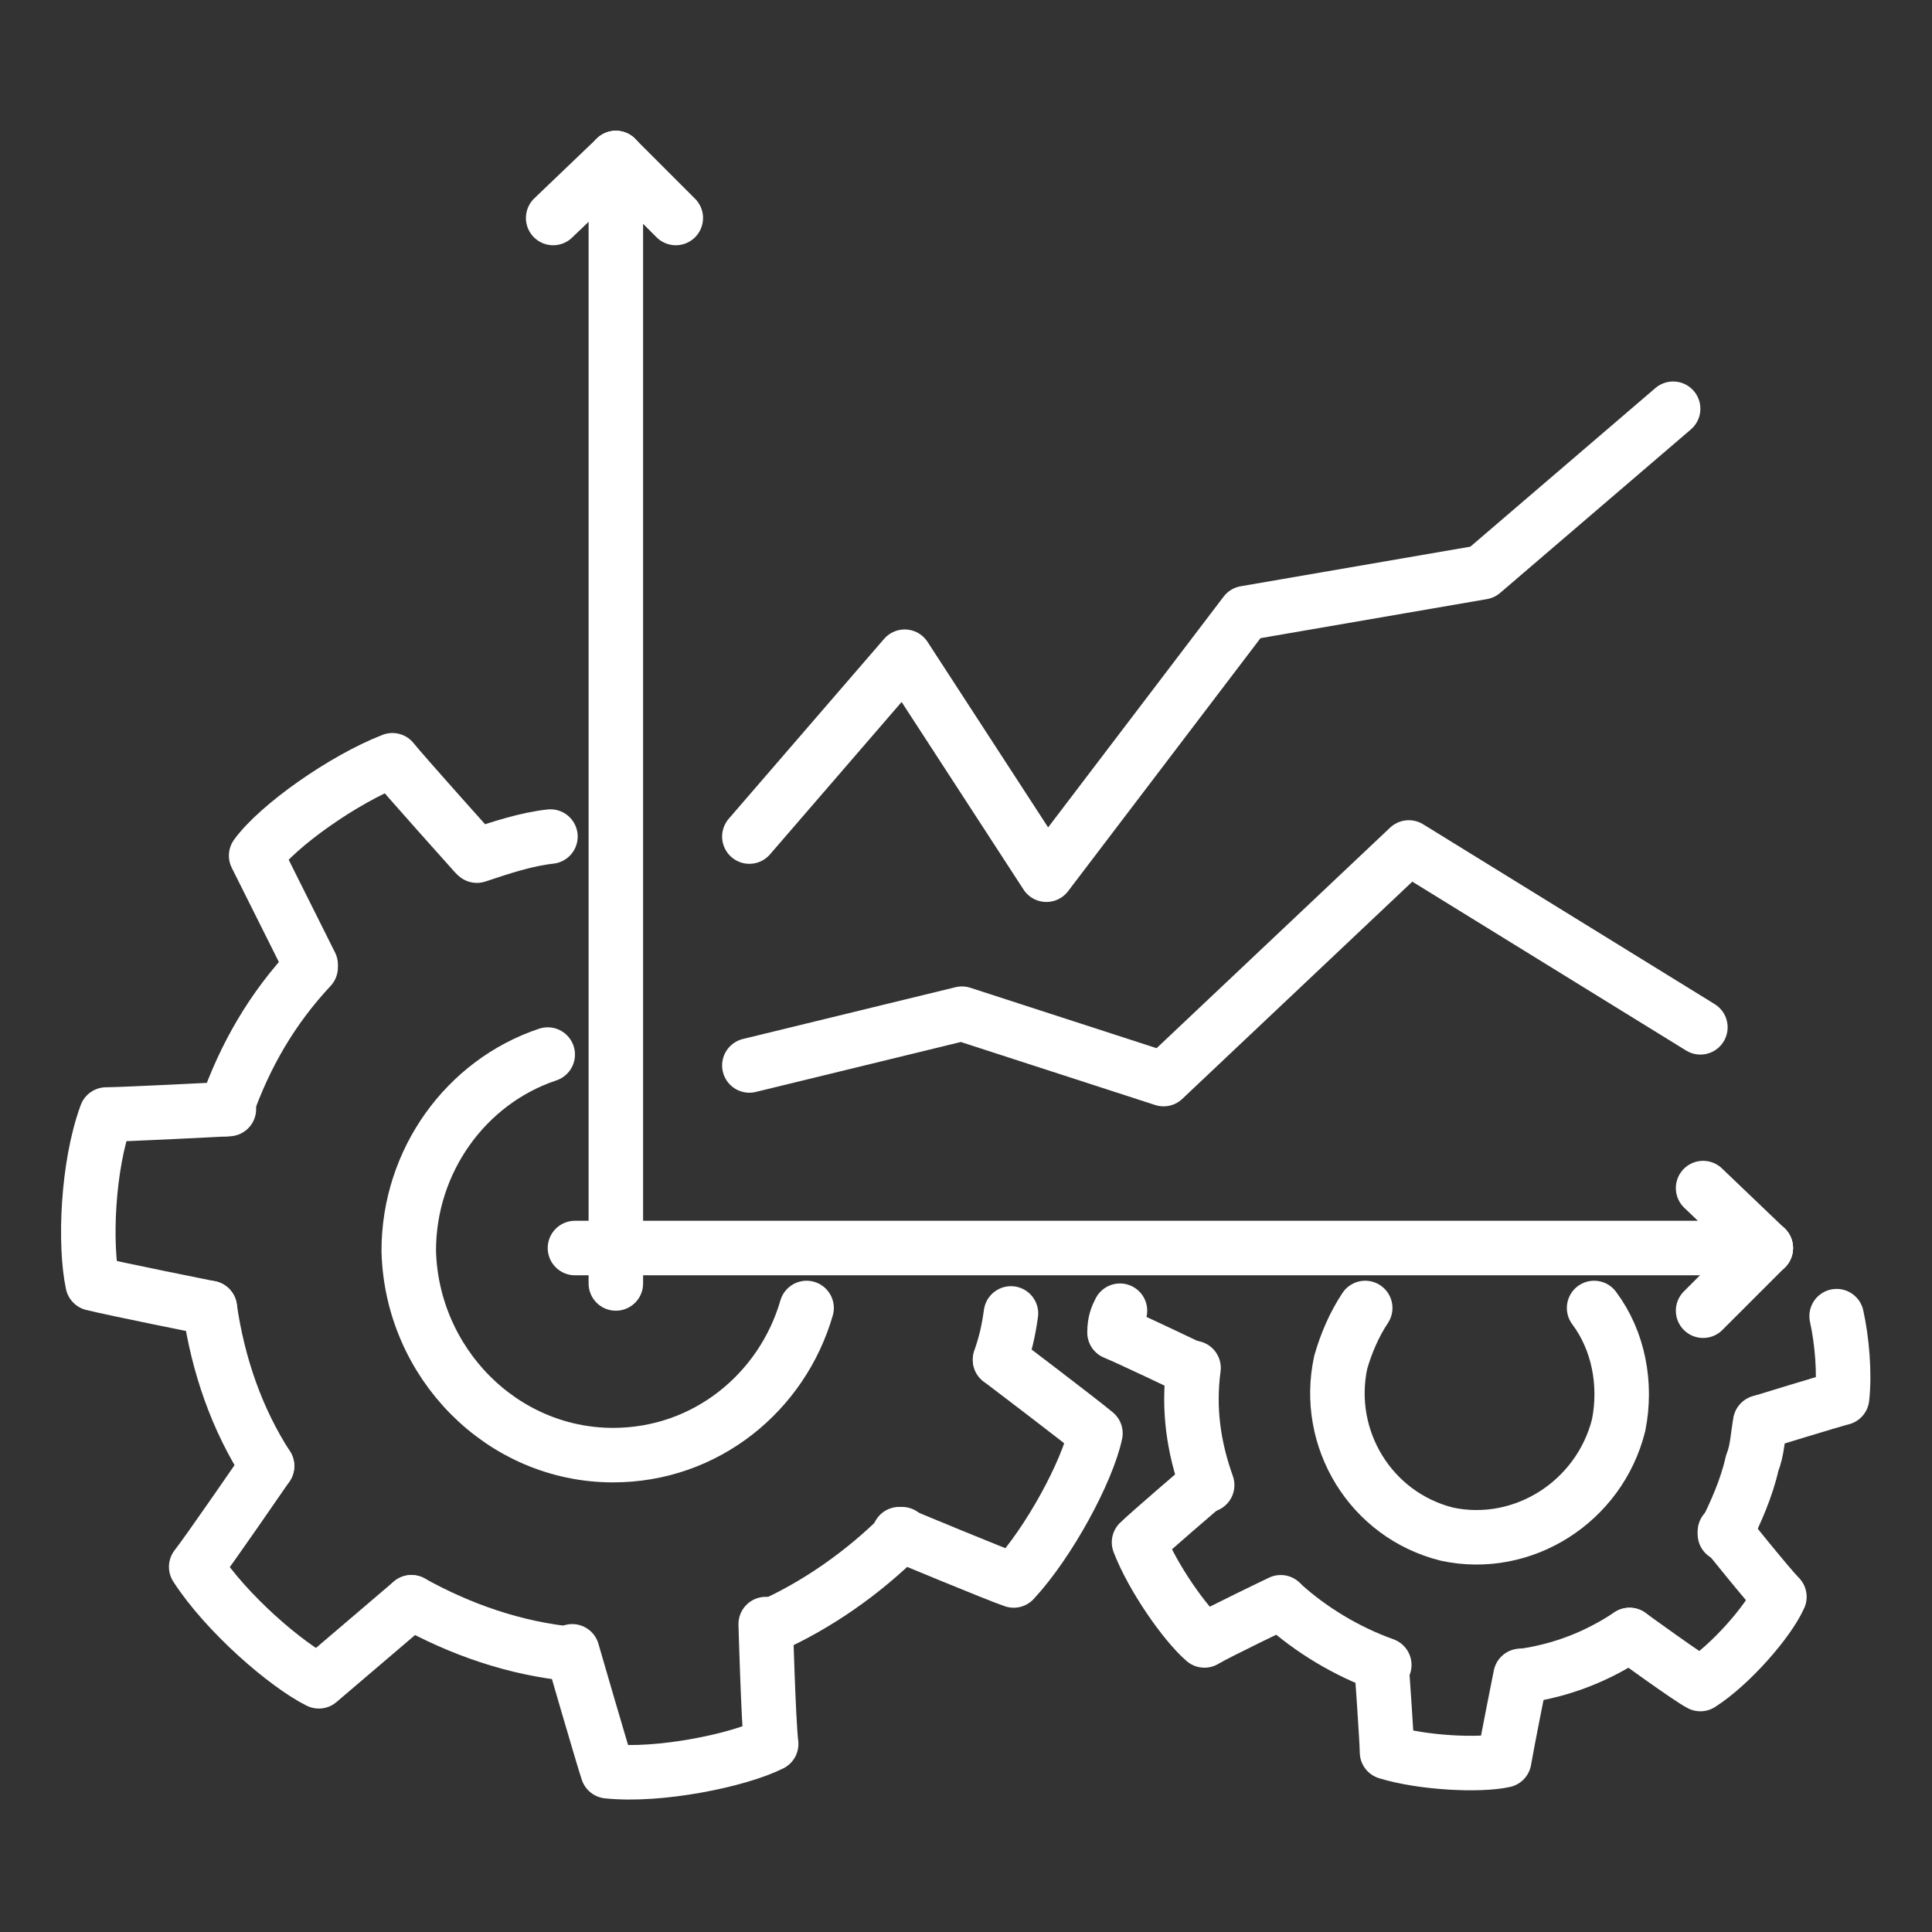
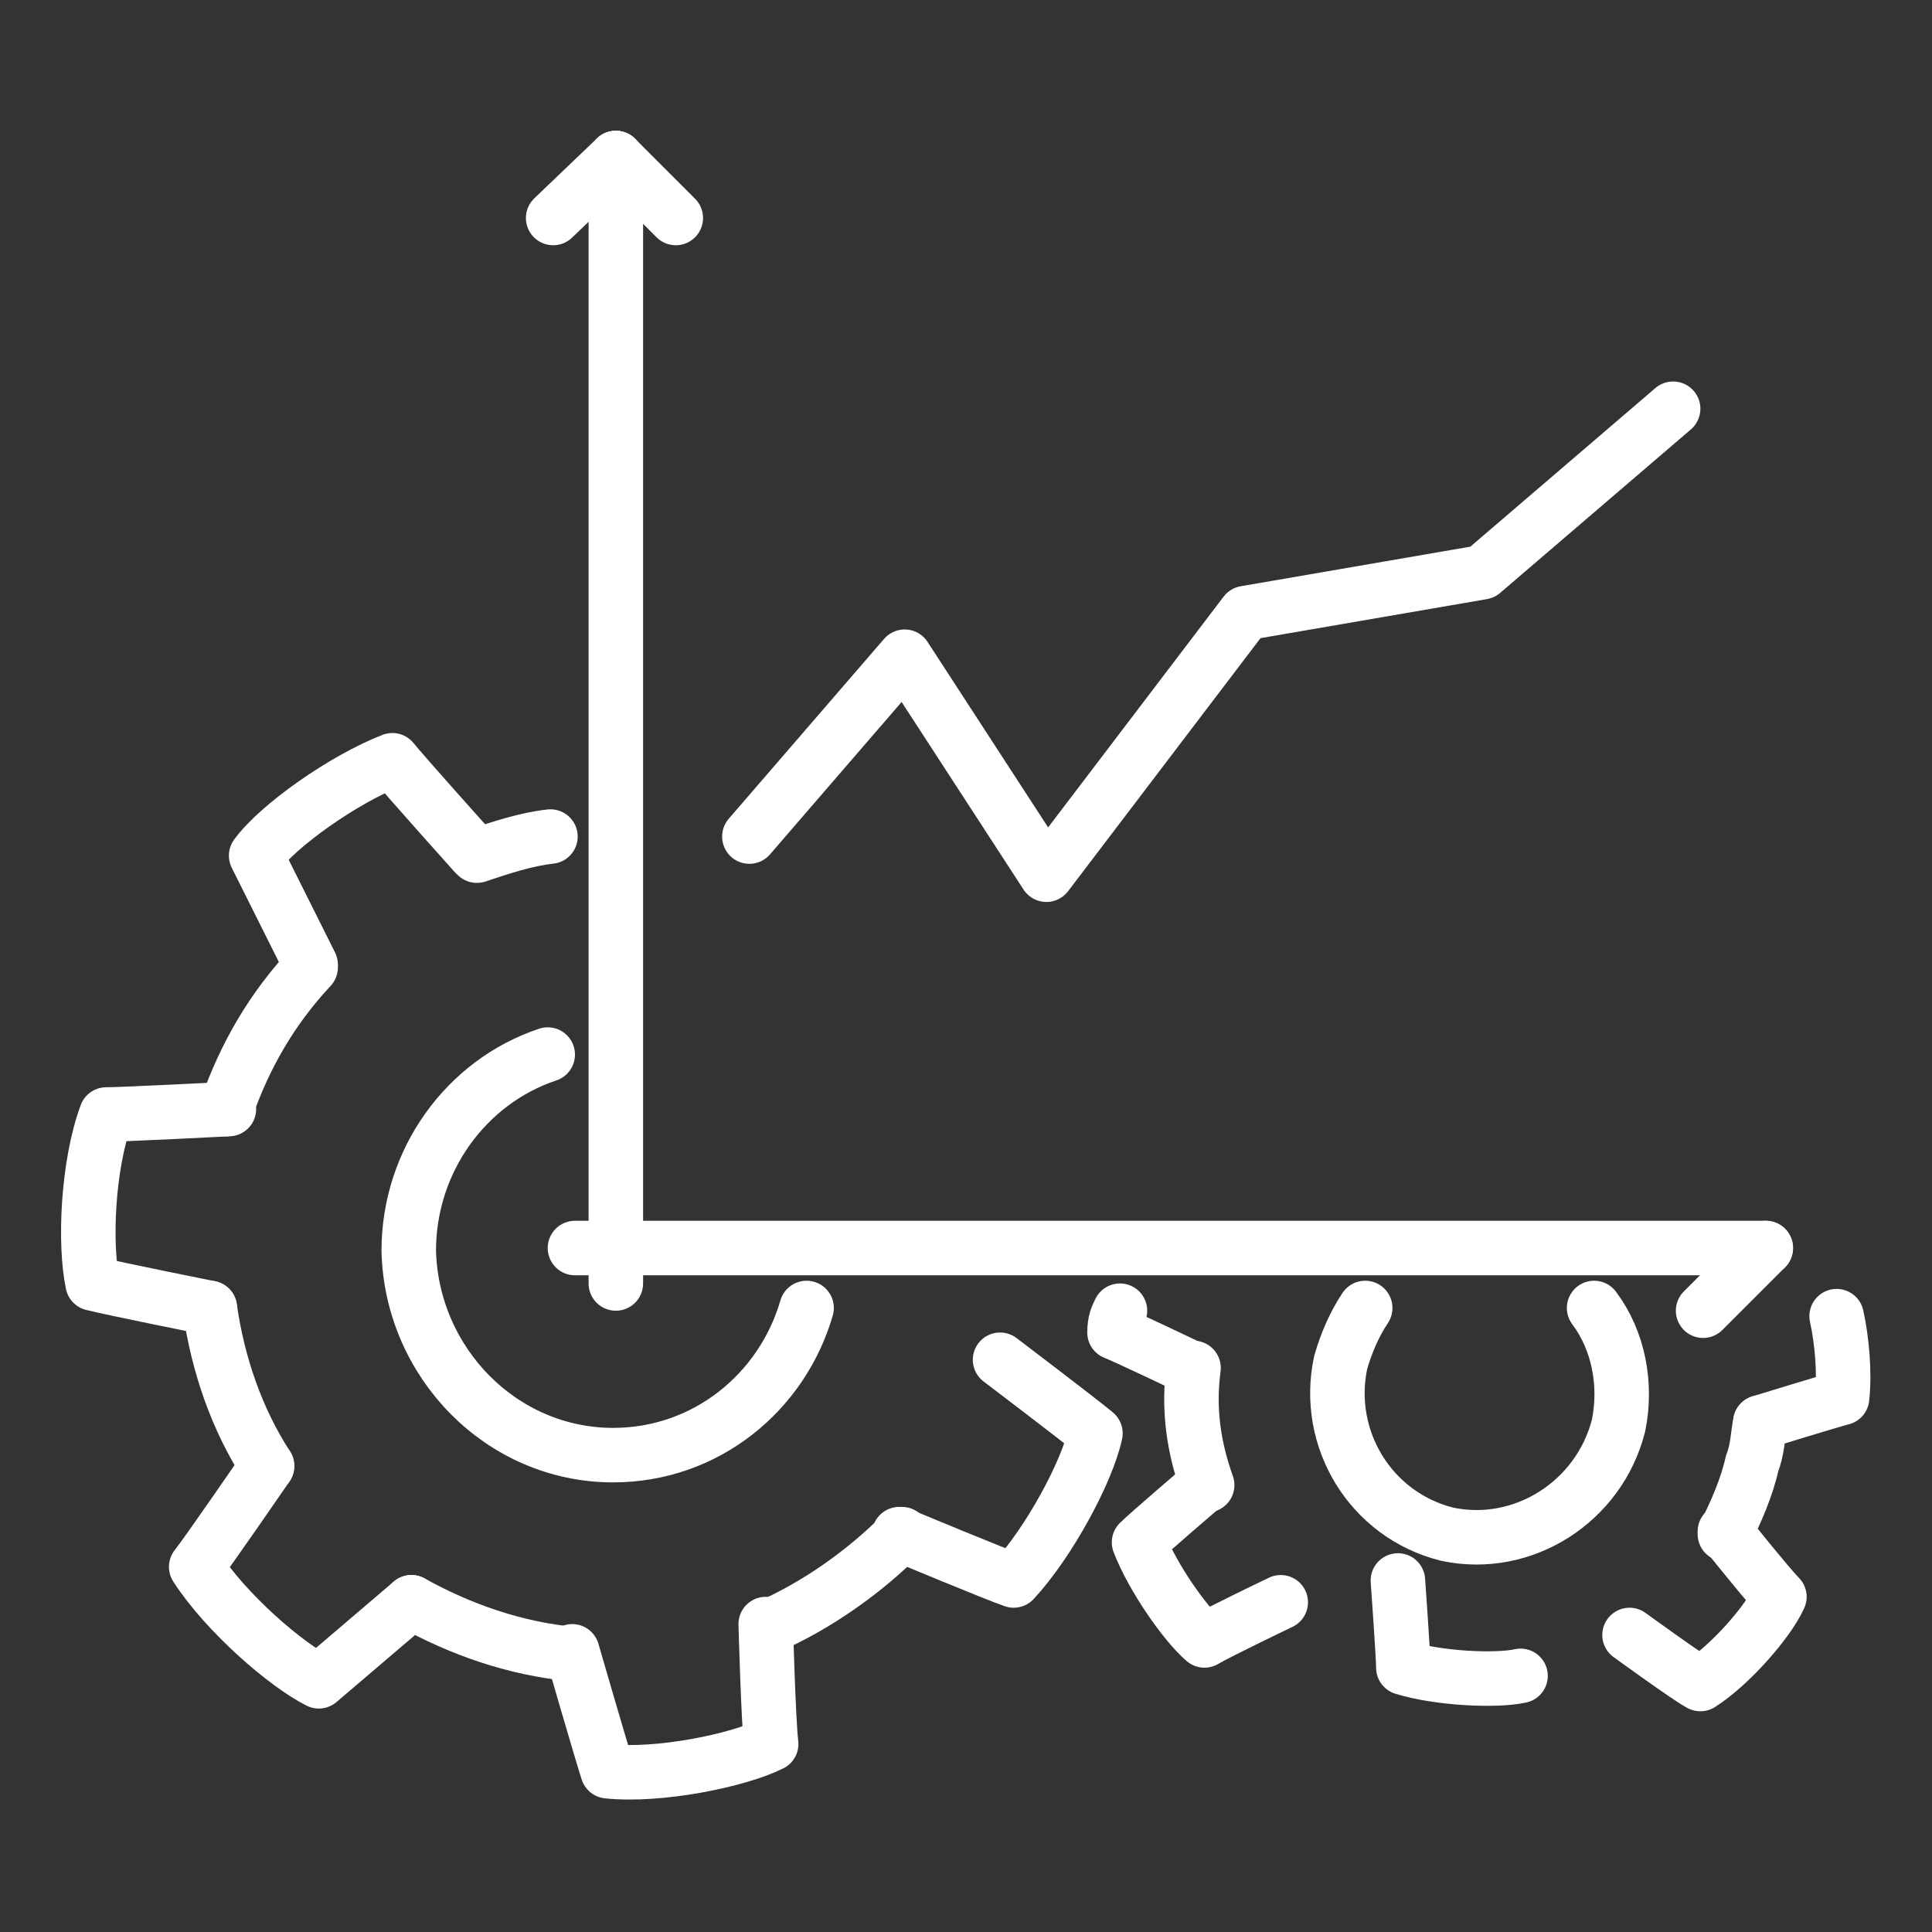
<svg xmlns="http://www.w3.org/2000/svg" version="1.1" id="Ebene_2" x="0px" y="0px" viewBox="0 0 70.9 70.9" style="enable-background:new 0 0 70.9 70.9;" xml:space="preserve">
  <rect x="0" y="0" width="70.9" height="70.9" fill="#333333" stroke="none" />
  <style type="text/css">
	.st0{fill:none;stroke:#FFFFFF;stroke-width:2;stroke-linecap:round;stroke-linejoin:round;stroke-miterlimit:10;}
</style>
  <g>
    <g>
      <g>
        <line class="st0" x1="22.6" y1="5.8" x2="22.6" y2="47.1" />
        <line class="st0" x1="21.1" y1="45.8" x2="64.8" y2="45.8" />
        <g>
          <line class="st0" x1="22.6" y1="5.8" x2="20.3" y2="8" />
          <line class="st0" x1="22.6" y1="5.8" x2="24.8" y2="8" />
        </g>
        <g>
-           <line class="st0" x1="64.8" y1="45.8" x2="62.5" y2="43.6" />
          <line class="st0" x1="64.8" y1="45.8" x2="62.5" y2="48.1" />
        </g>
      </g>
      <polyline class="st0" points="27.5,30.7 33.2,24.1 38.4,32.1 45.7,22.5 54.4,21 61.4,15   " />
-       <polyline class="st0" points="27.5,39.1 35.3,37.2 42.7,39.6 51.7,31.1 62.4,37.7   " />
    </g>
    <g>
      <path class="st0" d="M17.5,31.4c0.9-0.3,1.8-0.6,2.7-0.7" />
      <path class="st0" d="M8.3,40.7c0.7-2,1.7-3.7,3.1-5.2" />
      <path class="st0" d="M9.8,53.8C8.7,52.1,8,50.1,7.7,48" />
      <path class="st0" d="M21,60.7c-2.1-0.2-4.1-0.9-5.9-1.9" />
      <path class="st0" d="M33.1,56.3c-1.4,1.4-3.1,2.6-4.9,3.4" />
-       <path class="st0" d="M37.1,48.2c-0.1,0.7-0.2,1.1-0.4,1.7" />
      <path class="st0" d="M36.7,49.9c0,0,2.9,2.2,3.5,2.7c-0.3,1.4-1.7,4-3,5.4c-0.6-0.2-4.2-1.7-4.2-1.7" />
      <path class="st0" d="M28.1,59.6c0,0,0.1,3.6,0.2,4.4c-1.2,0.6-4.1,1.2-6,1c-0.2-0.6-1.3-4.4-1.3-4.4" />
      <path class="st0" d="M15.1,58.8c0,0-2.7,2.3-3.4,2.9c-1.2-0.6-3.4-2.5-4.5-4.2c0.4-0.5,2.6-3.7,2.6-3.7" />
      <path class="st0" d="M7.7,48c0,0-3.5-0.7-4.3-0.9c-0.3-1.4-0.2-4.3,0.5-6.2c0.6,0,4.5-0.2,4.5-0.2" />
      <path class="st0" d="M11.4,35.4c0,0-1.6-3.2-2-4c0.8-1.1,3.2-2.8,5-3.5c0.4,0.5,3,3.4,3,3.4" />
      <path class="st0" d="M29.6,48c-0.9,3.1-3.7,5.4-7.1,5.4c-4.1,0-7.4-3.4-7.5-7.5c0-3.3,2.1-6.2,5.1-7.2" />
    </g>
    <g>
      <path class="st0" d="M44.3,54.5c-0.5-1.4-0.7-2.8-0.5-4.3" />
-       <path class="st0" d="M50.8,61.1c-1.4-0.5-2.7-1.3-3.7-2.2" />
-       <path class="st0" d="M59.8,60c-1.2,0.8-2.5,1.3-3.9,1.5" />
      <path class="st0" d="M64.6,52.2c-0.1,0.5-0.1,1-0.3,1.5c-0.2,0.9-0.6,1.8-1,2.6" />
      <path class="st0" d="M67.4,48.3c0.2,0.9,0.3,2.1,0.2,3c-0.4,0.1-3,0.9-3,0.9" />
      <path class="st0" d="M63.3,56.2c0,0,1.6,2,2,2.4c-0.4,0.9-1.8,2.5-2.9,3.2C62,61.6,59.8,60,59.8,60" />
-       <path class="st0" d="M55.8,61.5c0,0-0.5,2.5-0.6,3.1c-0.9,0.2-3,0.1-4.3-0.3c0-0.4-0.2-3.2-0.2-3.2" />
+       <path class="st0" d="M55.8,61.5c-0.9,0.2-3,0.1-4.3-0.3c0-0.4-0.2-3.2-0.2-3.2" />
      <path class="st0" d="M47,58.8c0,0-2.3,1.1-2.8,1.4c-0.7-0.6-1.9-2.3-2.4-3.6c0.3-0.3,2.4-2.1,2.4-2.1" />
      <path class="st0" d="M43.7,50.2c0,0-2.3-1.1-2.8-1.3c0-0.4,0.1-0.6,0.2-0.8" />
      <path class="st0" d="M58.5,48c0.9,1.2,1.2,2.8,0.9,4.3c-0.7,2.8-3.5,4.6-6.3,4c-2.8-0.7-4.5-3.5-3.9-6.3c0.2-0.7,0.5-1.4,0.9-2" />
    </g>
  </g>
</svg>